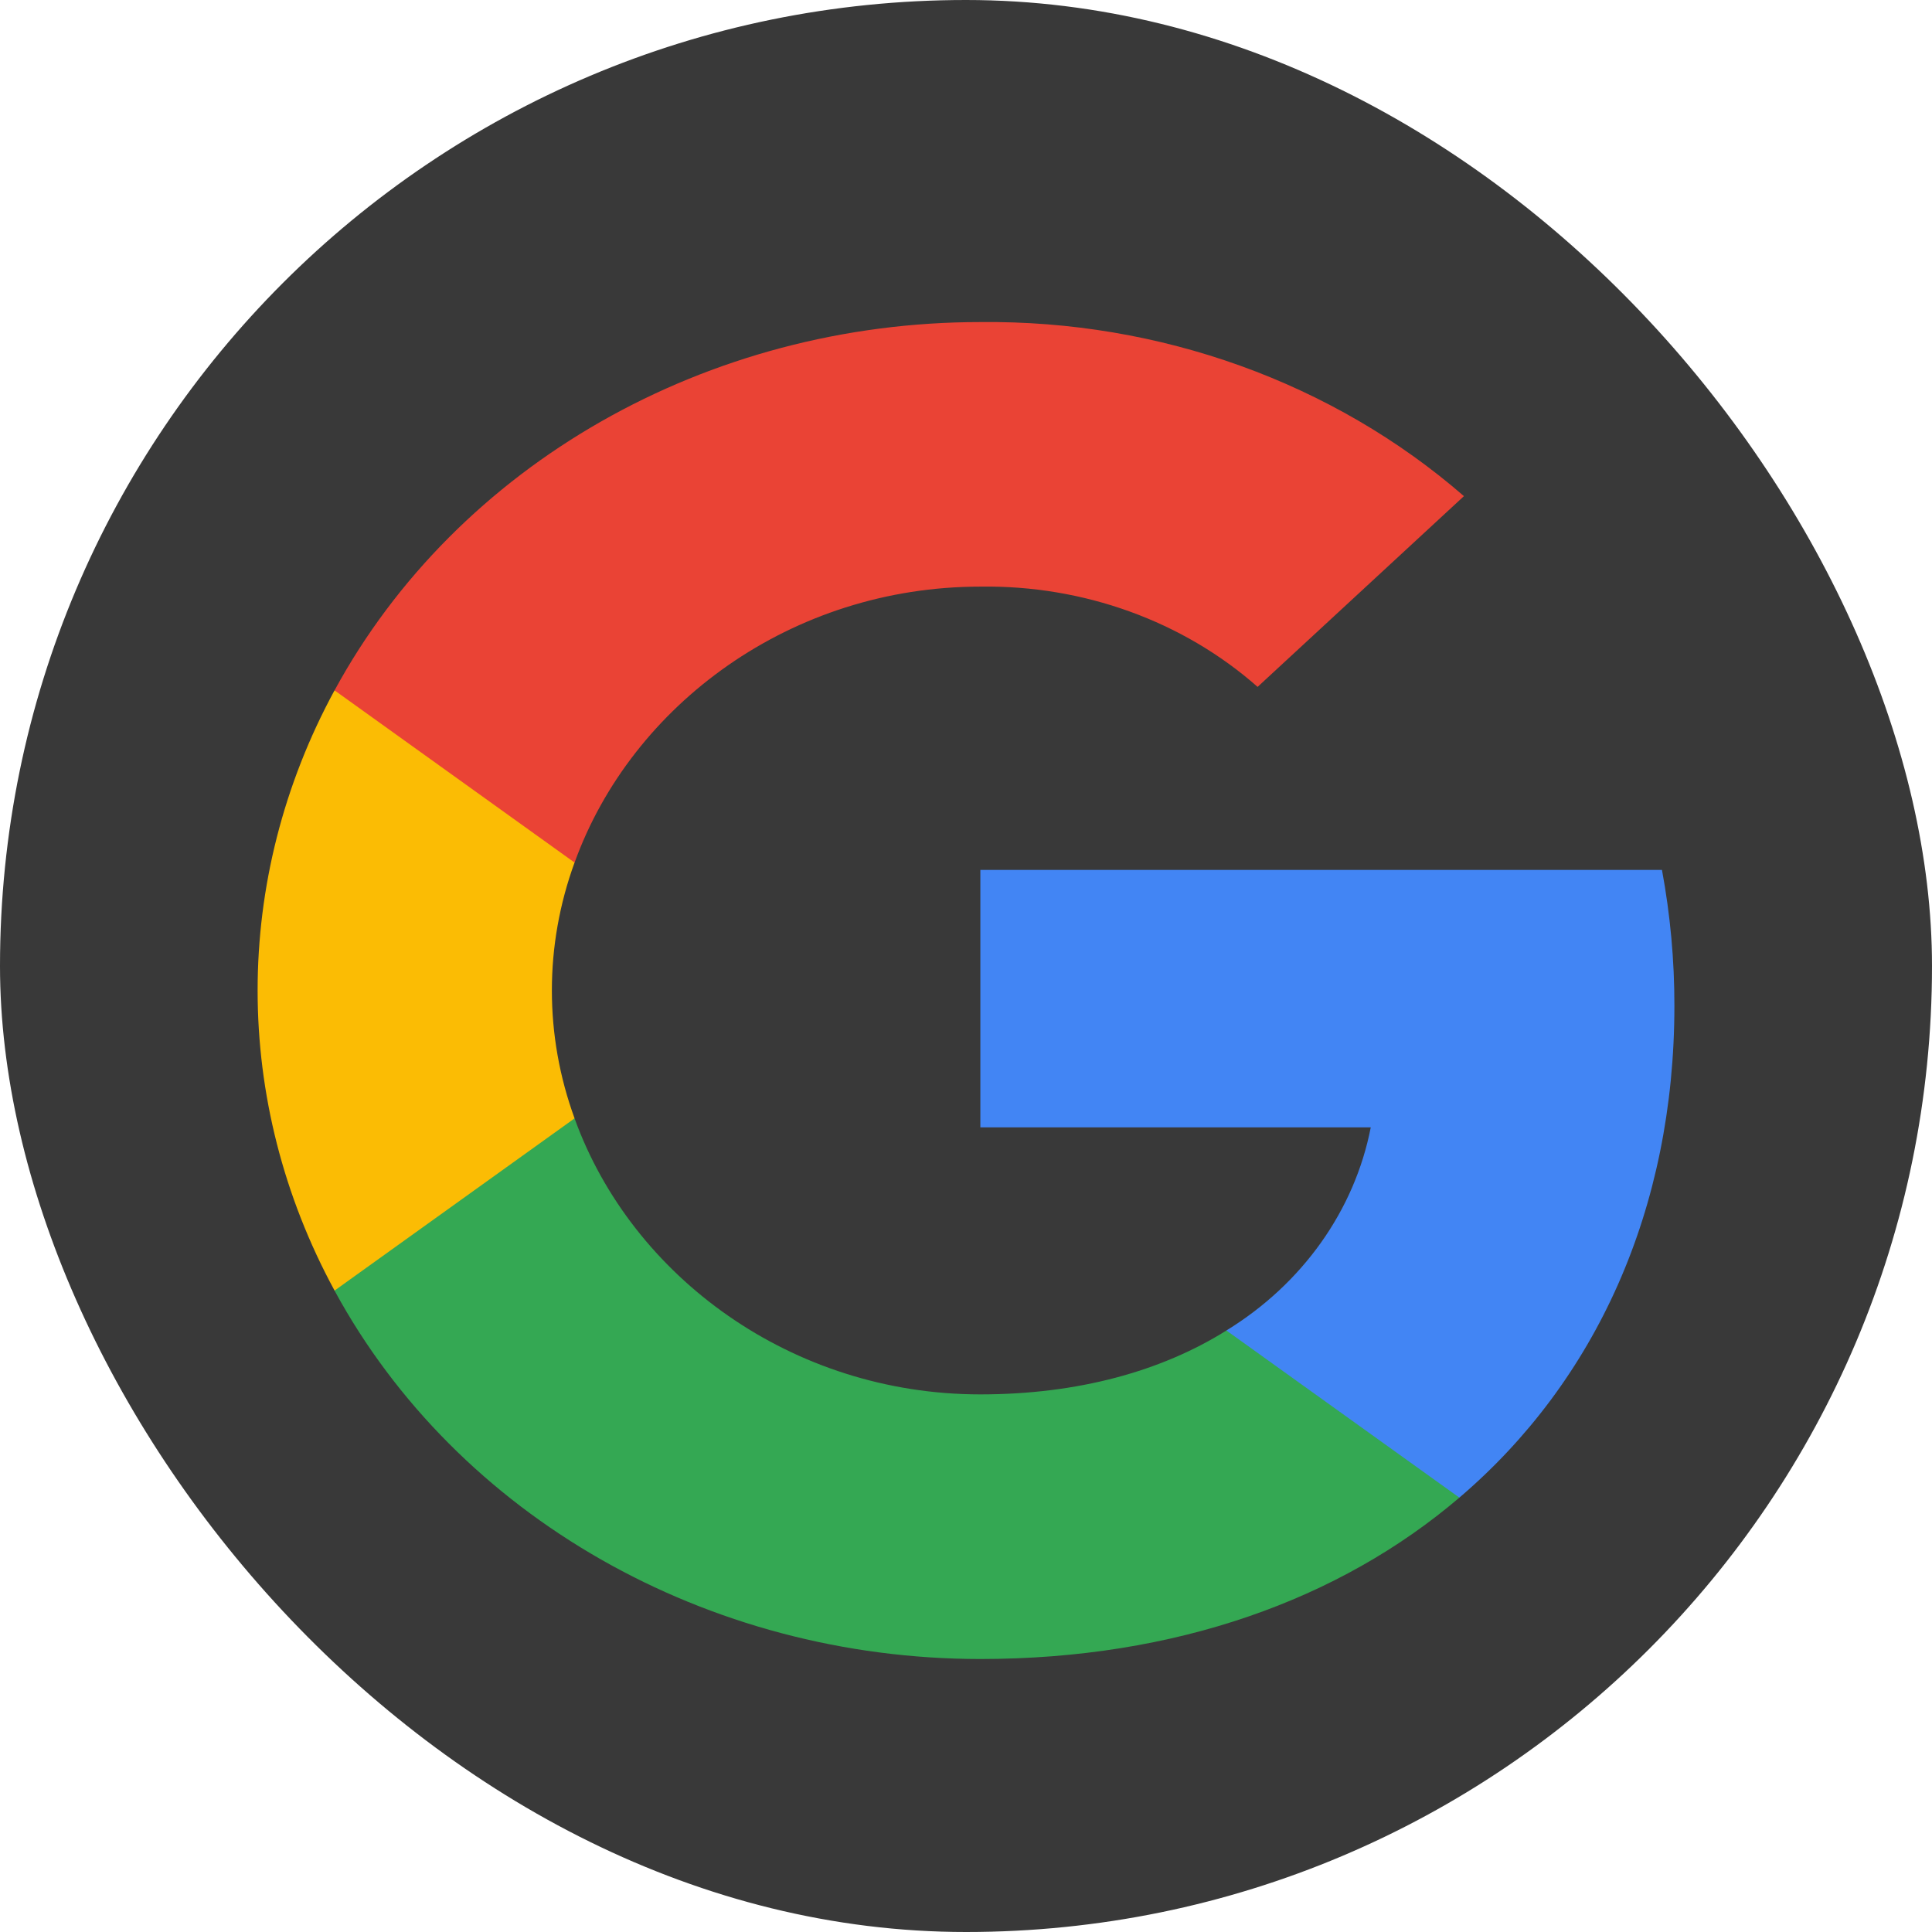
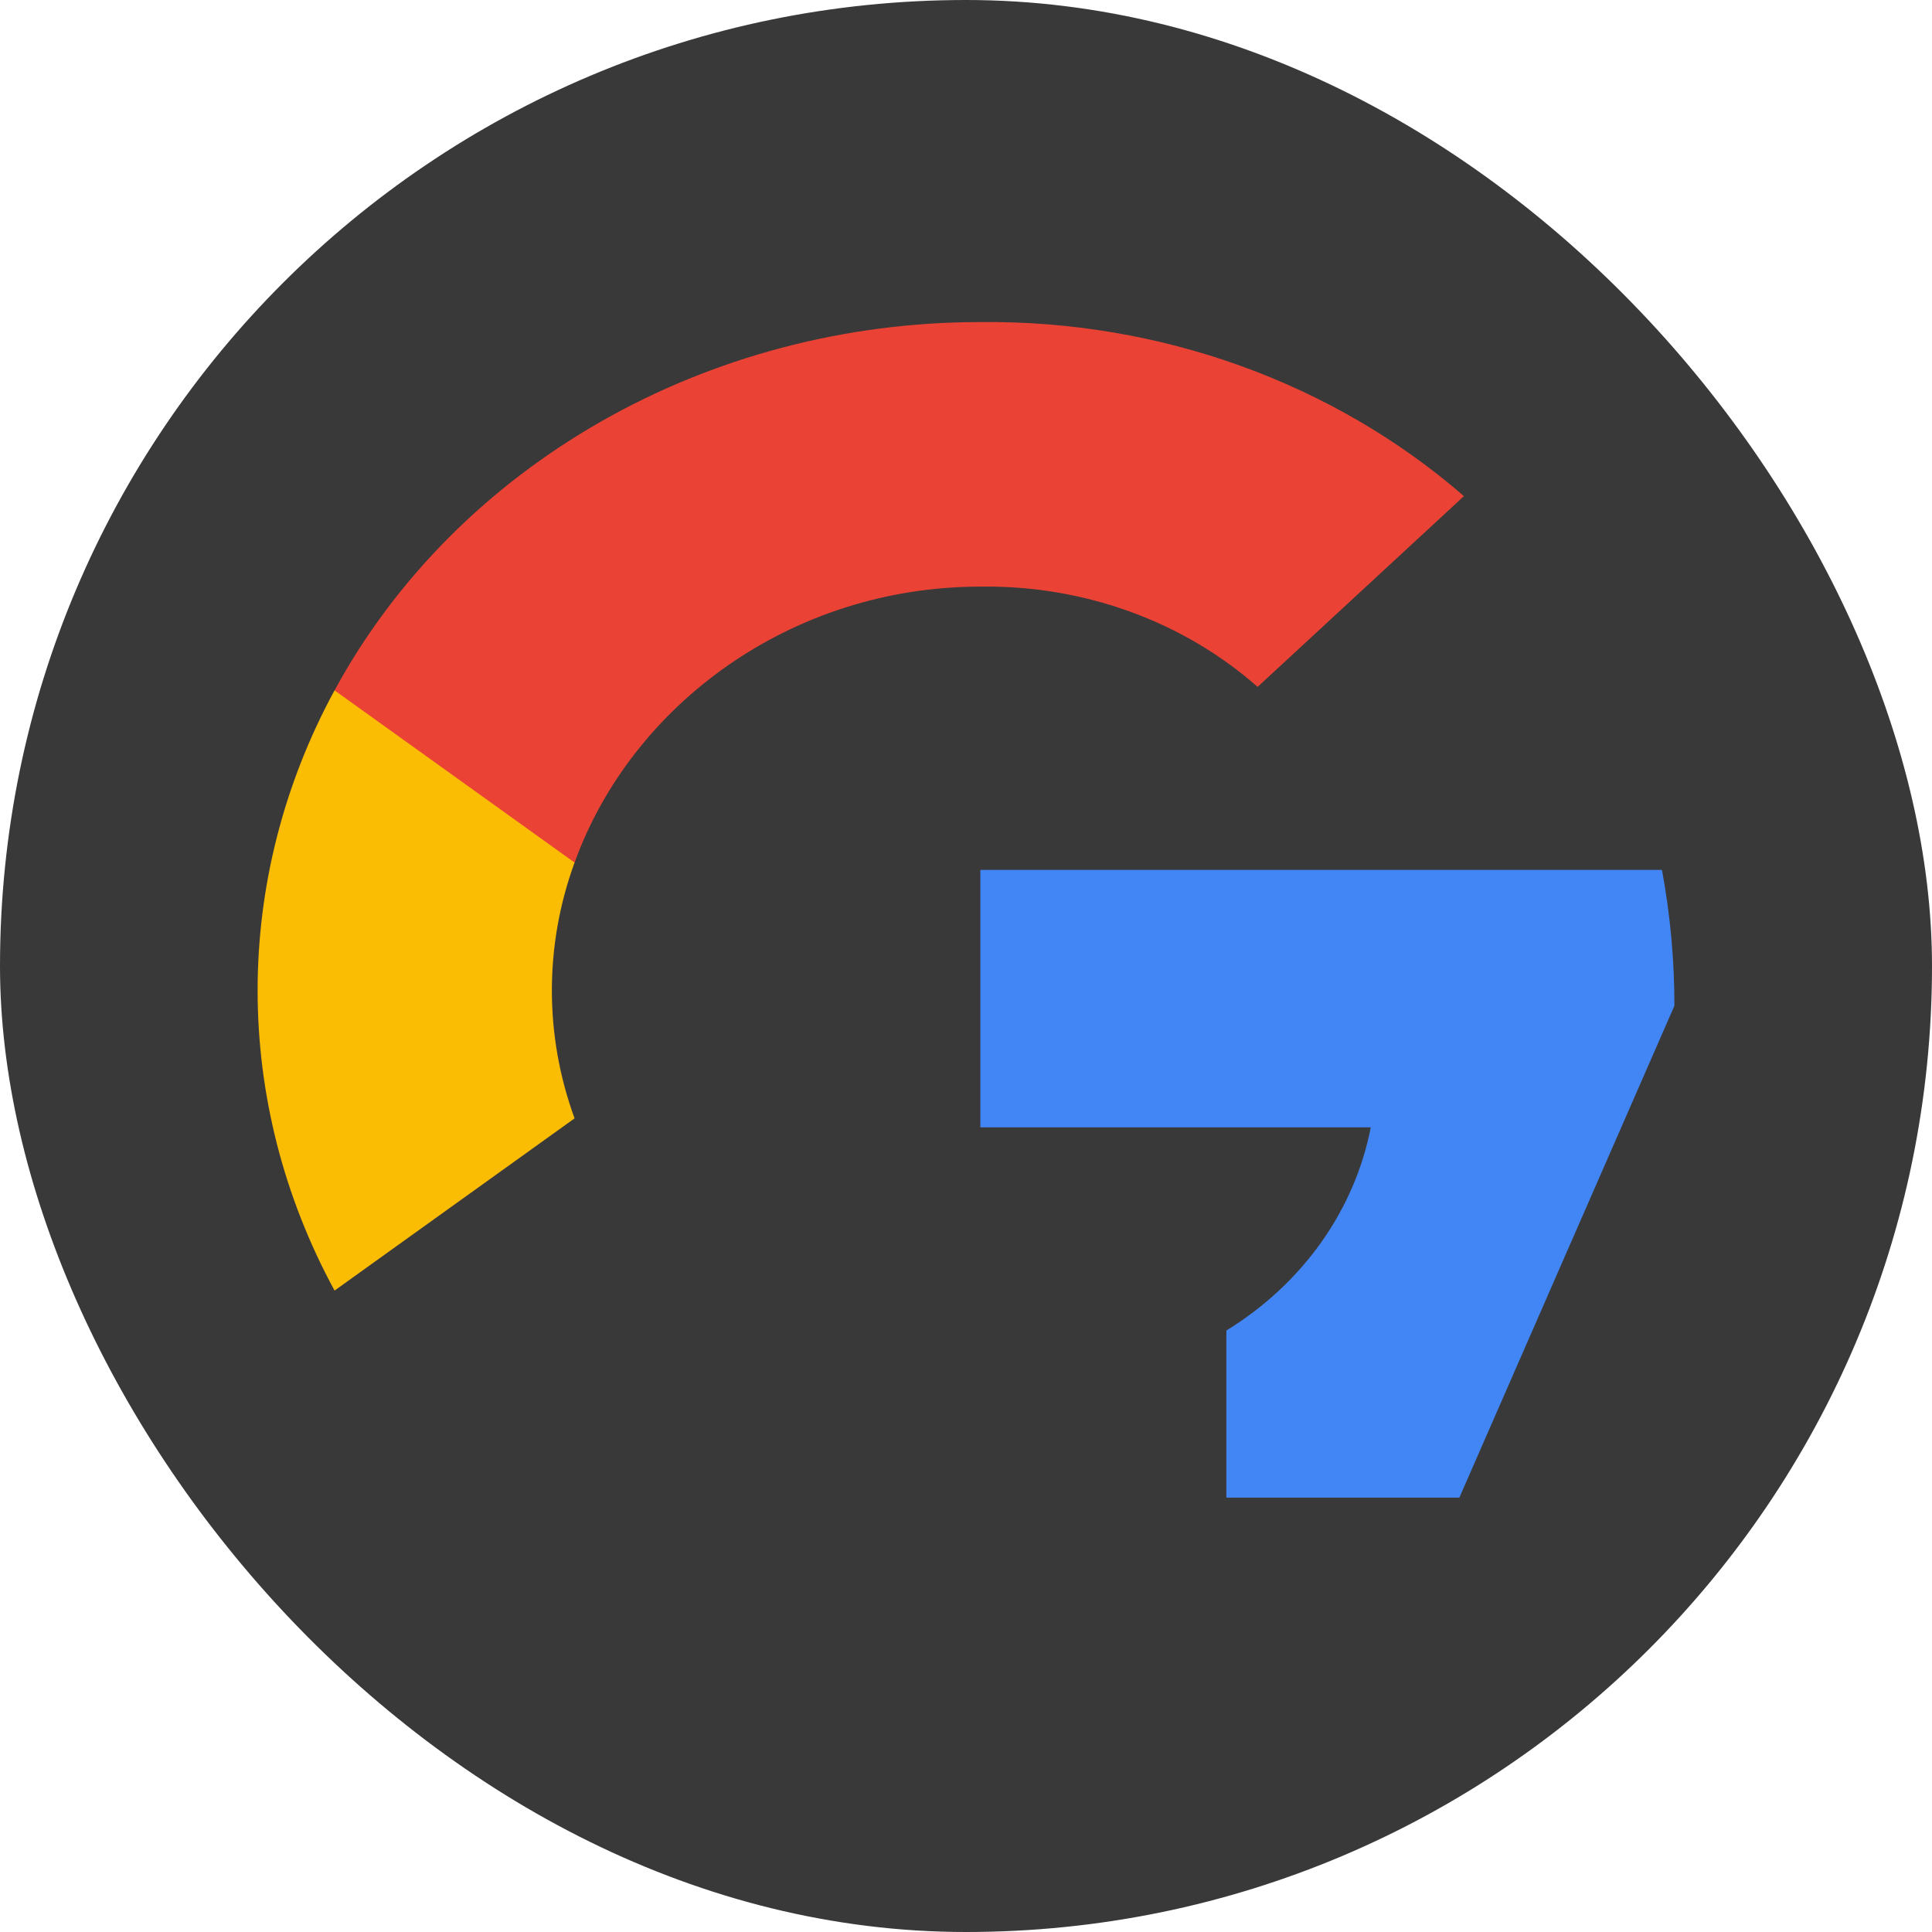
<svg xmlns="http://www.w3.org/2000/svg" width="30" height="30" viewBox="0 0 30 30" fill="none">
  <rect width="30" height="30" rx="15" fill="#393939" />
  <g clip-path="url(#clip0_188_5)">
-     <path fill-rule="evenodd" clip-rule="evenodd" d="M26 15.618C26.001 14.911 25.936 14.205 25.807 13.508H15.223V17.506H21.285C21.034 18.796 20.224 19.935 19.043 20.66V23.255H22.661C24.78 21.448 26 18.777 26 15.618Z" fill="#4285F4" />
-     <path fill-rule="evenodd" clip-rule="evenodd" d="M15.223 25.761C18.252 25.761 20.802 24.841 22.661 23.255L19.044 20.66C18.037 21.291 16.74 21.652 15.223 21.652C12.296 21.652 9.811 19.827 8.922 17.367H5.195V20.041C7.1 23.547 10.98 25.76 15.223 25.761Z" fill="#34A853" />
+     <path fill-rule="evenodd" clip-rule="evenodd" d="M26 15.618C26.001 14.911 25.936 14.205 25.807 13.508H15.223V17.506H21.285C21.034 18.796 20.224 19.935 19.043 20.66V23.255H22.661Z" fill="#4285F4" />
    <path fill-rule="evenodd" clip-rule="evenodd" d="M8.922 17.366C8.452 16.078 8.452 14.682 8.922 13.393V10.719H5.195C3.602 13.651 3.602 17.108 5.195 20.04L8.922 17.366Z" fill="#FBBC04" />
    <path fill-rule="evenodd" clip-rule="evenodd" d="M15.223 9.109C16.823 9.085 18.37 9.644 19.528 10.666L22.732 7.704C20.7 5.939 18.009 4.971 15.223 5.001C10.98 5.001 7.1 7.214 5.195 10.72L8.922 13.394C9.811 10.934 12.296 9.109 15.223 9.109Z" fill="#EA4335" />
  </g>
  <defs>
    <clipPath id="clip0_188_5">
      <rect width="22" height="21" fill="white" transform="translate(4 5)" />
    </clipPath>
  </defs>
</svg>